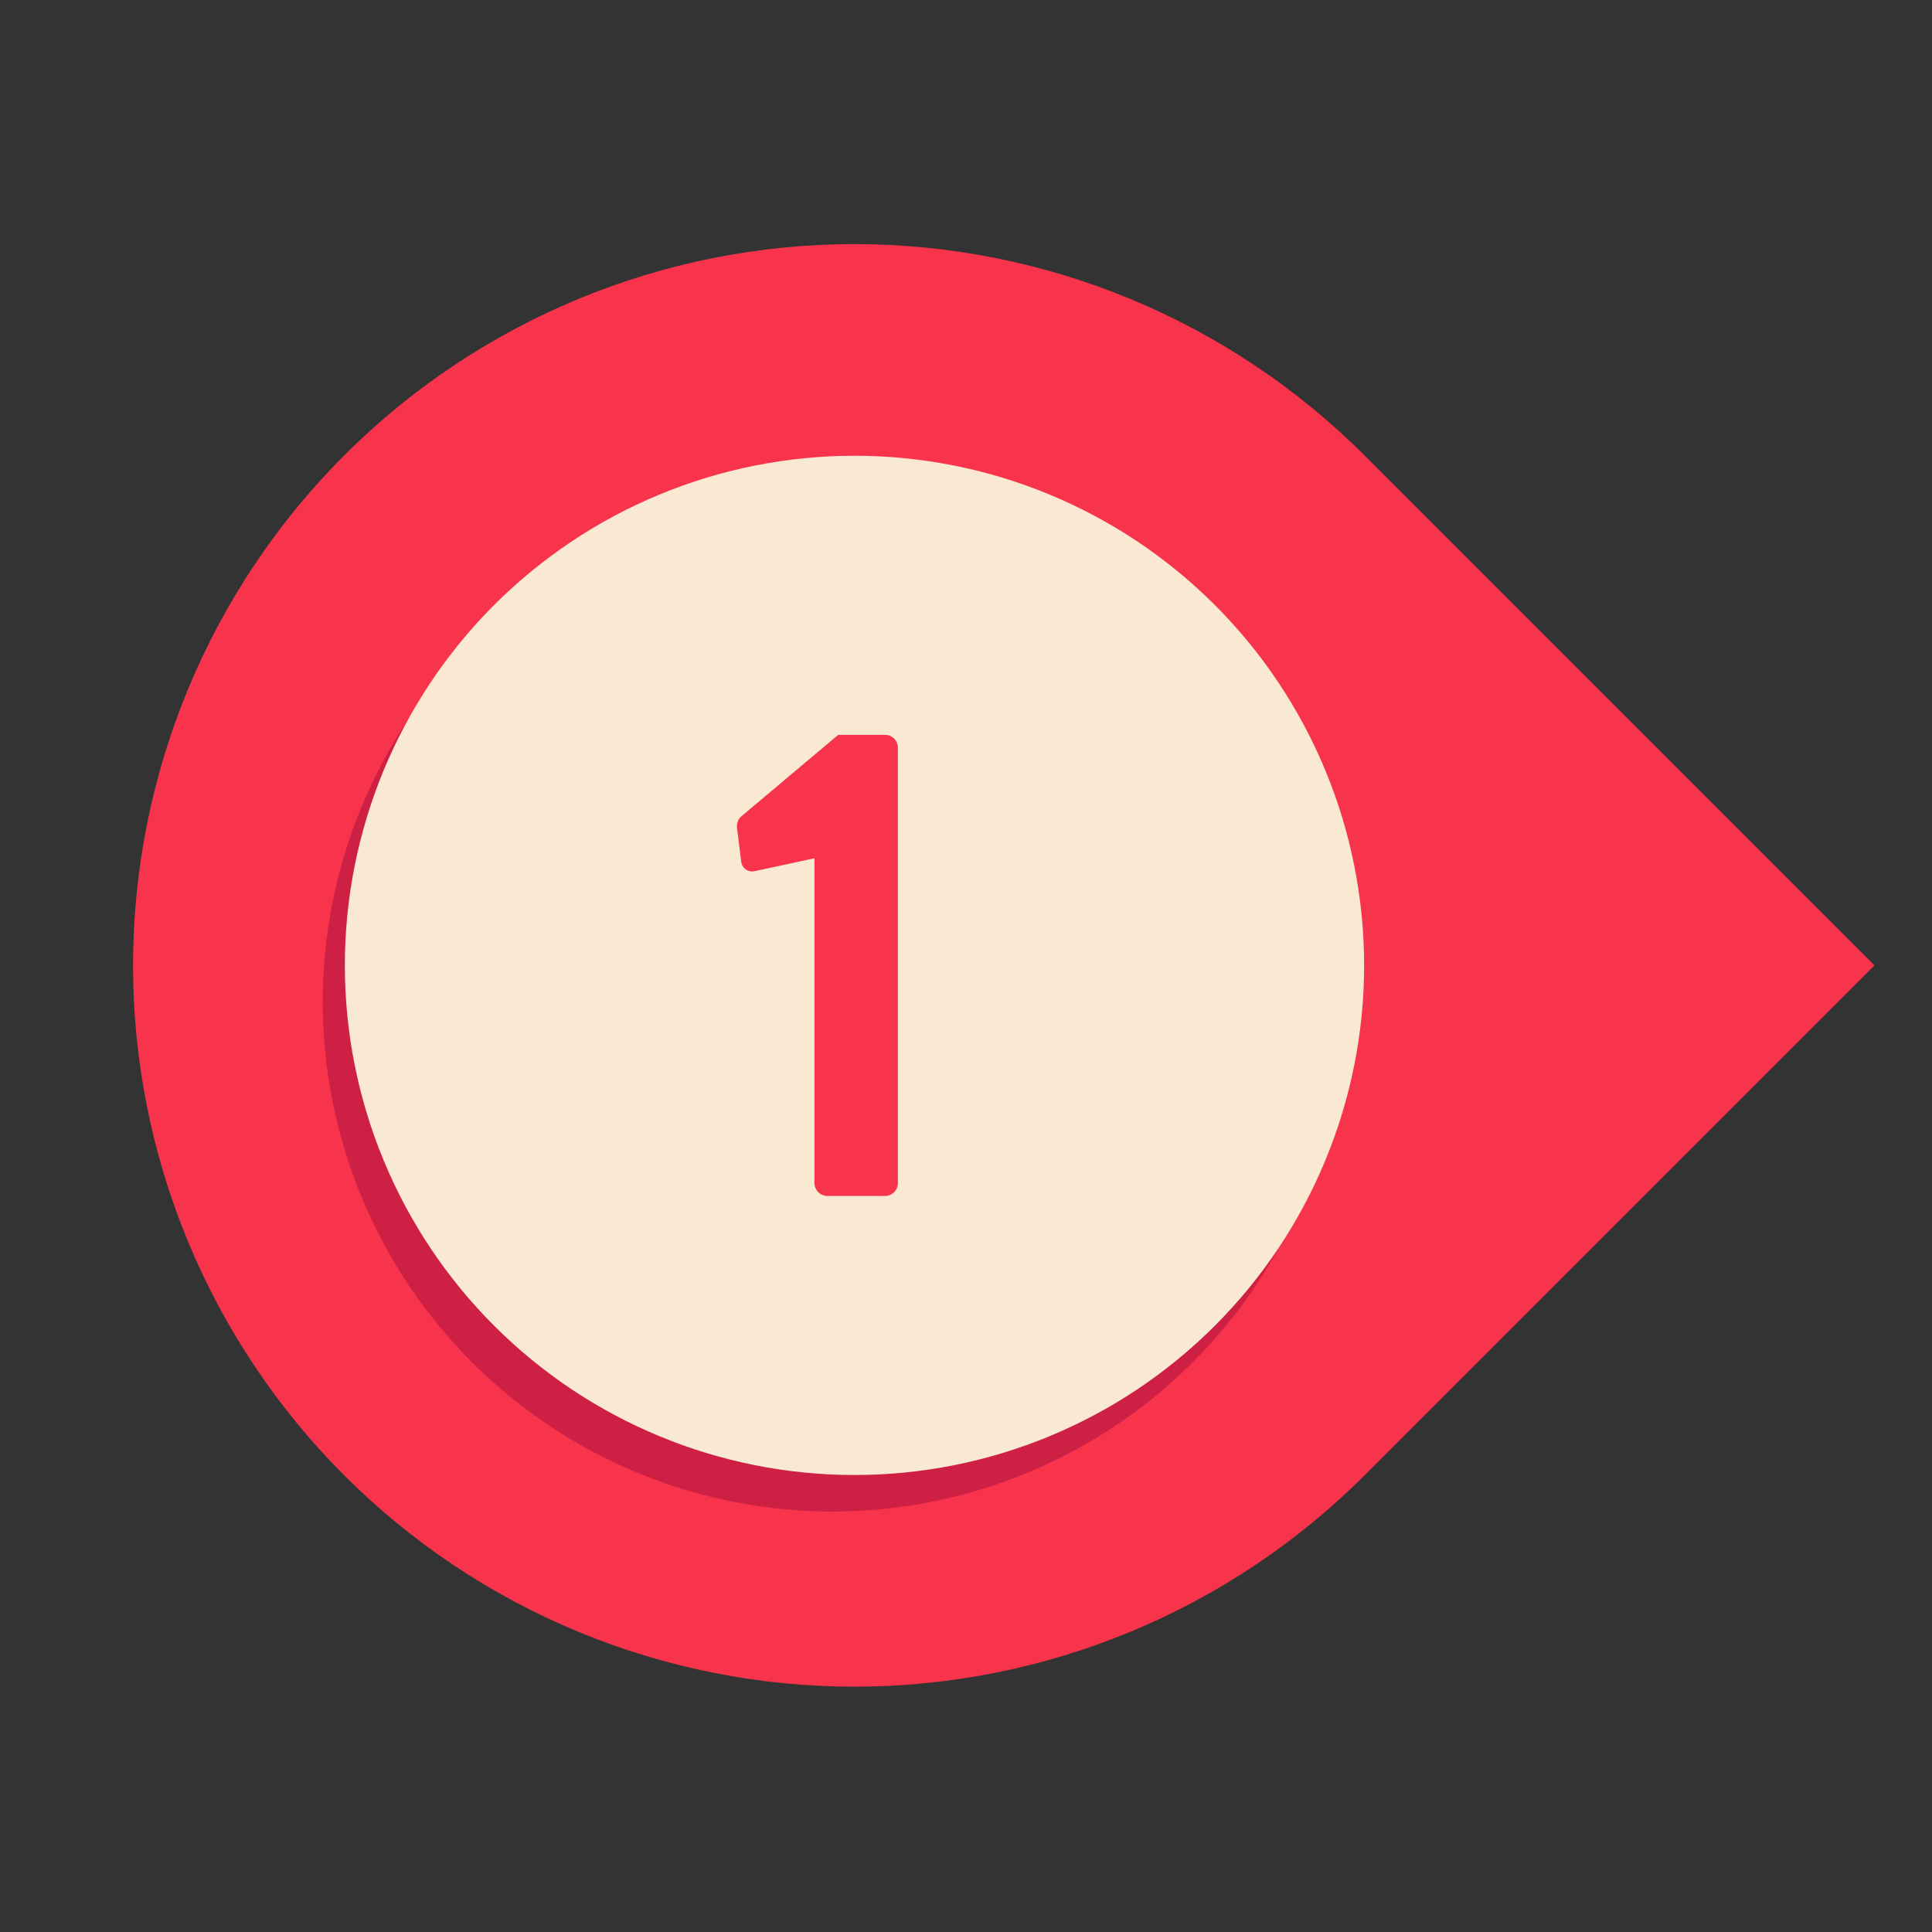
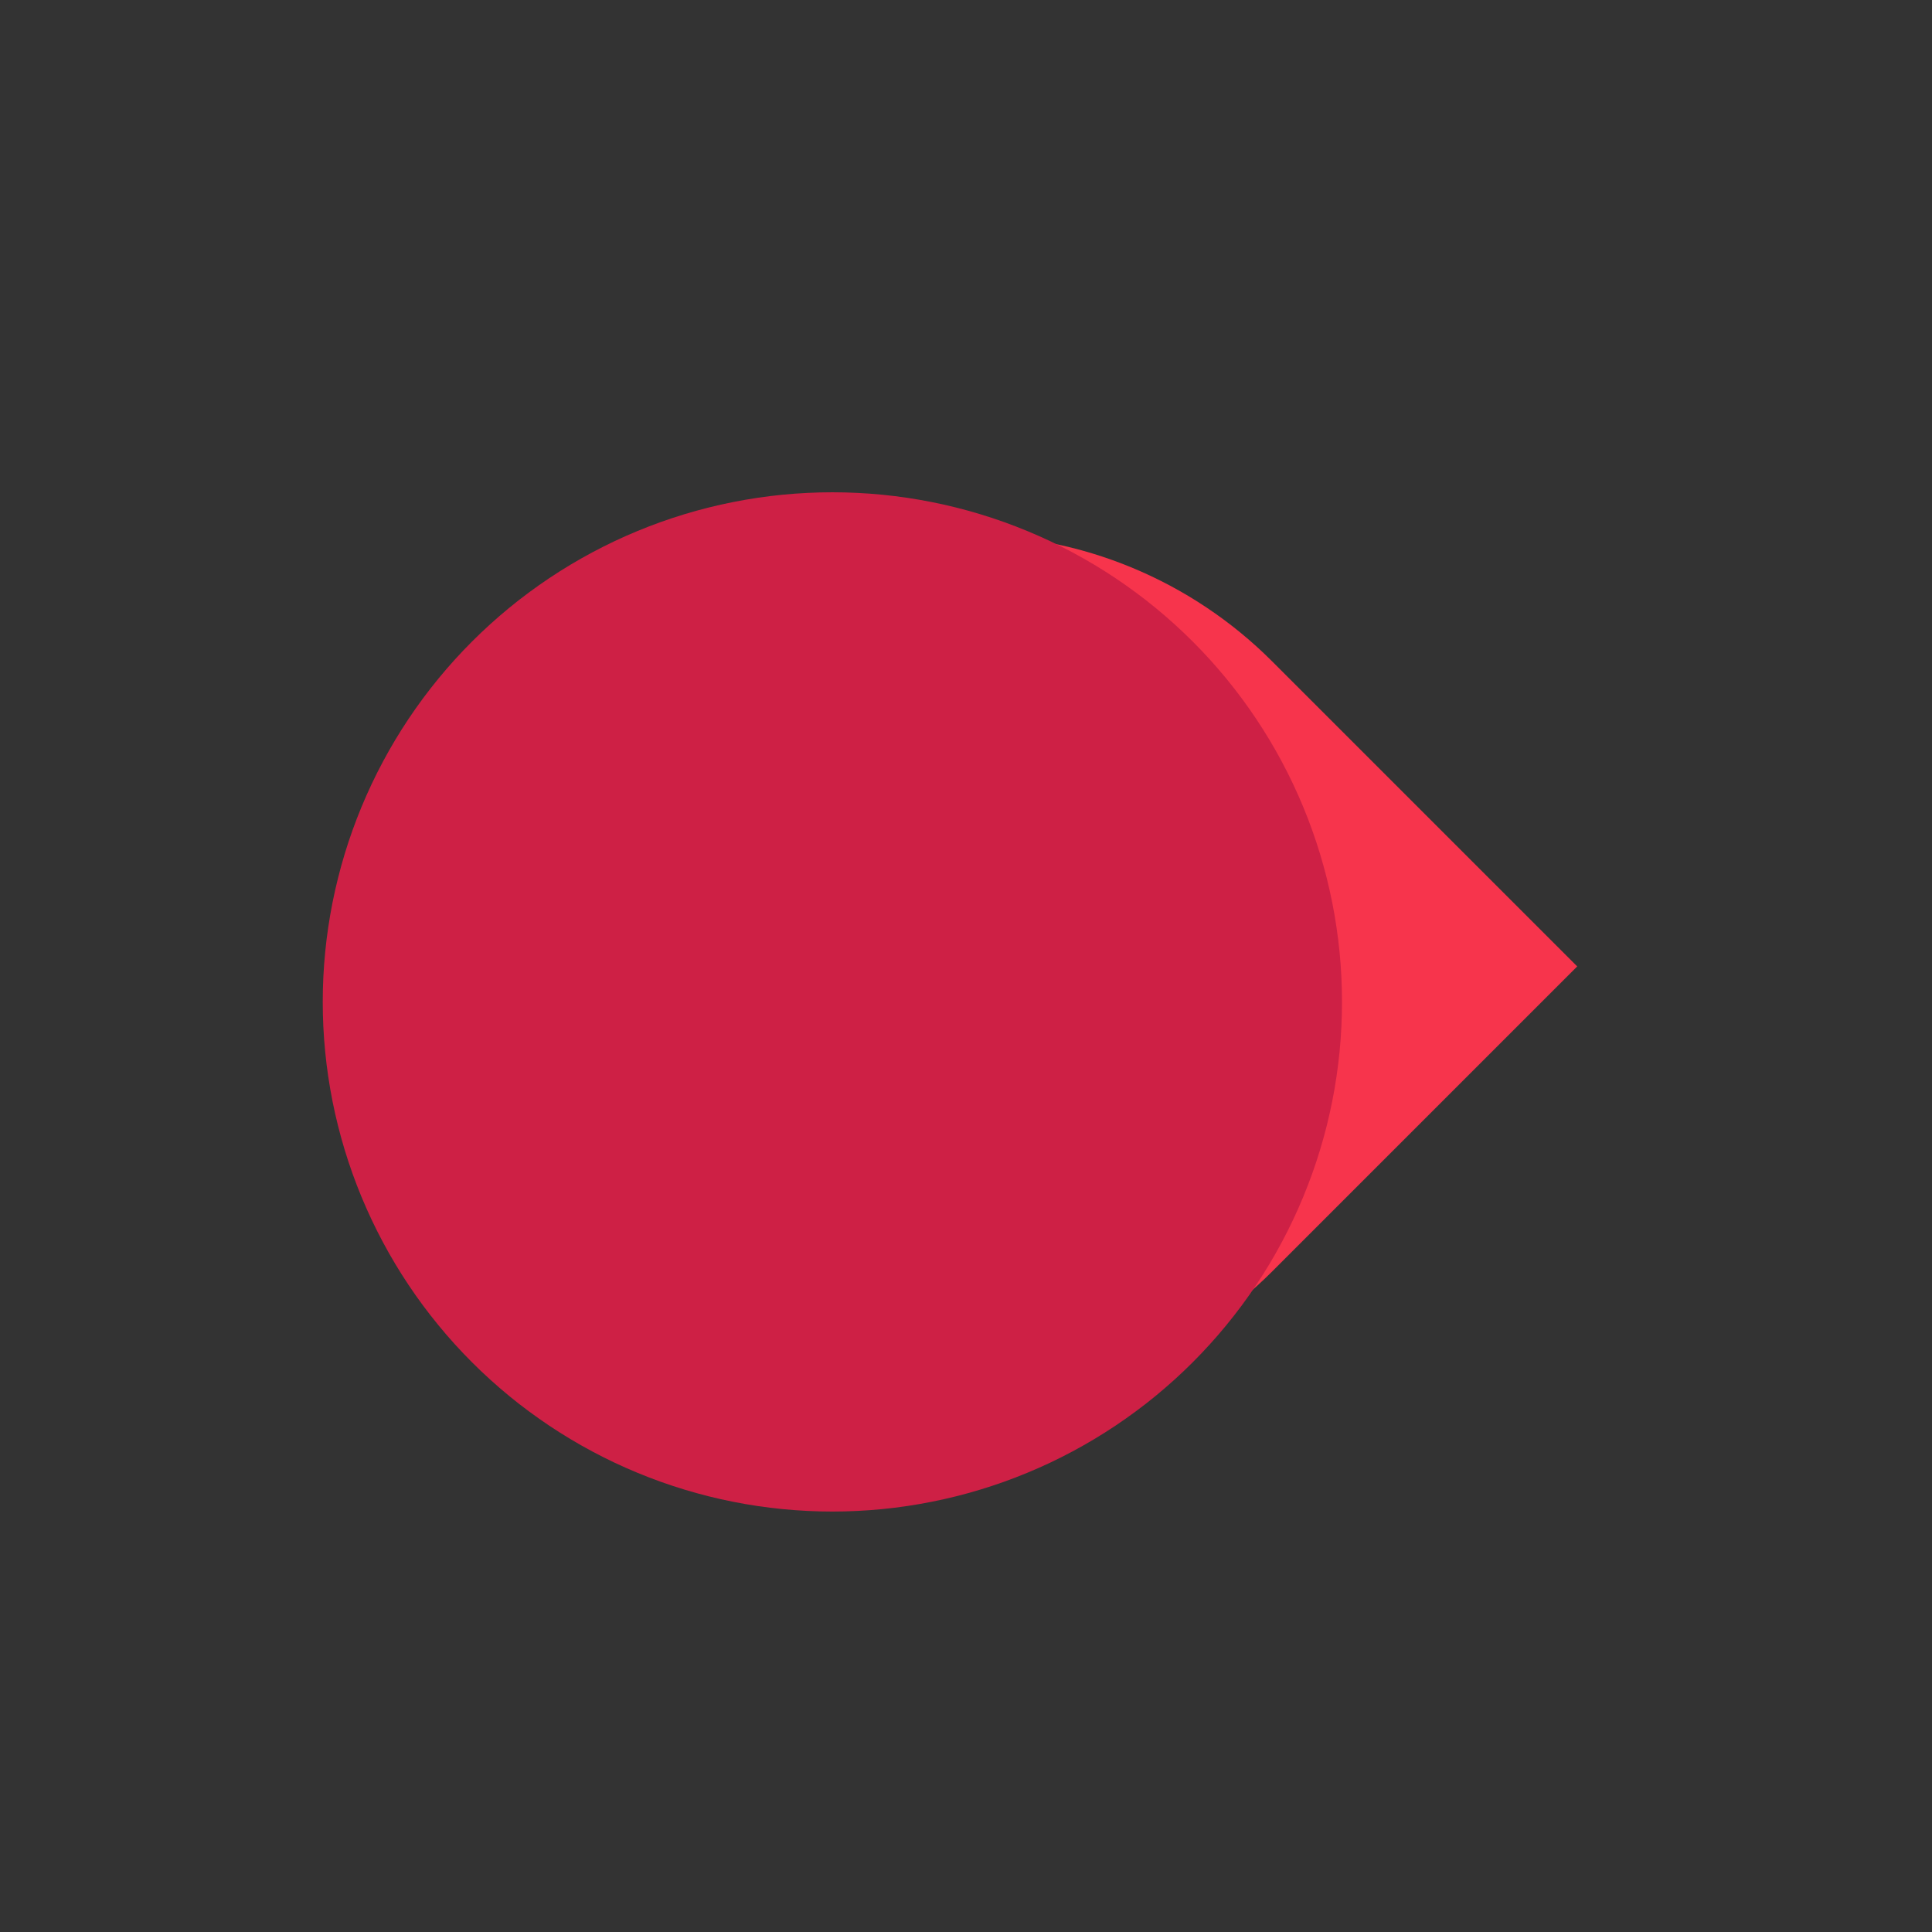
<svg xmlns="http://www.w3.org/2000/svg" width="500" zoomAndPan="magnify" viewBox="0 0 375 375" height="500" preserveAspectRatio="xMidYMid meet" version="1.0">
  <rect x="0" y="0" width="375" height="375" fill="#333333" stroke="none" />
  <defs>
    <clipPath id="2e27f03c08">
      <path d="M 103 103 L 306.102 103 L 306.102 272 L 103 272 Z M 103 103 " clip-rule="nonzero" />
    </clipPath>
    <clipPath id="bf470af442">
-       <path d="M 25 47 L 363.777 47 L 363.777 328 L 25 328 Z M 25 47 " clip-rule="nonzero" />
-     </clipPath>
+       </clipPath>
  </defs>
  <g clip-path="url(#2e27f03c08)">
    <path fill="#f7344c" d="M 128.391 128.324 C 129.359 127.355 130.352 126.41 131.367 125.488 C 132.387 124.566 133.422 123.672 134.484 122.805 C 135.543 121.934 136.625 121.09 137.727 120.273 C 138.828 119.457 139.949 118.668 141.09 117.906 C 142.23 117.145 143.387 116.41 144.566 115.707 C 145.742 115.004 146.934 114.328 148.145 113.68 C 149.352 113.035 150.578 112.418 151.816 111.832 C 153.059 111.246 154.312 110.691 155.578 110.168 C 156.844 109.641 158.125 109.148 159.414 108.688 C 160.707 108.227 162.008 107.797 163.32 107.398 C 164.633 107 165.953 106.637 167.285 106.301 C 168.613 105.969 169.953 105.668 171.297 105.402 C 172.641 105.133 173.992 104.902 175.352 104.699 C 176.707 104.5 178.066 104.332 179.43 104.195 C 180.797 104.062 182.164 103.961 183.531 103.895 C 184.902 103.828 186.273 103.793 187.645 103.793 C 189.016 103.793 190.387 103.828 191.758 103.895 C 193.125 103.965 194.492 104.066 195.859 104.199 C 197.223 104.332 198.582 104.5 199.938 104.703 C 201.297 104.906 202.645 105.141 203.992 105.406 C 205.336 105.676 206.672 105.977 208.004 106.309 C 209.336 106.641 210.656 107.008 211.969 107.406 C 213.281 107.805 214.582 108.234 215.871 108.695 C 217.164 109.16 218.441 109.652 219.711 110.176 C 220.977 110.703 222.23 111.258 223.469 111.844 C 224.707 112.43 225.934 113.047 227.141 113.691 C 228.352 114.34 229.543 115.016 230.723 115.719 C 231.898 116.426 233.055 117.16 234.195 117.922 C 235.336 118.684 236.457 119.473 237.559 120.289 C 238.66 121.105 239.738 121.949 240.801 122.82 C 241.859 123.688 242.898 124.586 243.914 125.504 C 244.93 126.426 245.922 127.371 246.891 128.34 L 306.137 187.582 L 246.891 246.828 C 245.922 247.797 244.93 248.742 243.914 249.66 C 242.898 250.582 241.859 251.477 240.801 252.348 C 239.738 253.219 238.66 254.062 237.559 254.879 C 236.457 255.695 235.336 256.484 234.195 257.246 C 233.055 258.008 231.898 258.742 230.723 259.449 C 229.543 260.152 228.352 260.828 227.141 261.477 C 225.934 262.121 224.707 262.738 223.469 263.324 C 222.23 263.91 220.977 264.465 219.711 264.992 C 218.441 265.516 217.164 266.008 215.871 266.473 C 214.582 266.934 213.281 267.363 211.969 267.762 C 210.656 268.16 209.336 268.527 208.004 268.859 C 206.672 269.191 205.336 269.492 203.992 269.762 C 202.645 270.027 201.297 270.262 199.938 270.465 C 198.582 270.664 197.223 270.832 195.859 270.969 C 194.492 271.102 193.125 271.203 191.758 271.27 C 190.387 271.34 189.016 271.371 187.645 271.371 C 186.273 271.371 184.902 271.34 183.531 271.273 C 182.164 271.207 180.797 271.105 179.43 270.969 C 178.066 270.836 176.707 270.668 175.352 270.469 C 173.992 270.266 172.641 270.031 171.297 269.766 C 169.953 269.5 168.613 269.199 167.285 268.867 C 165.953 268.531 164.633 268.168 163.32 267.77 C 162.008 267.371 160.707 266.941 159.414 266.48 C 158.125 266.02 156.844 265.523 155.578 265 C 154.312 264.477 153.059 263.922 151.816 263.336 C 150.578 262.75 149.352 262.133 148.145 261.488 C 146.934 260.84 145.742 260.164 144.566 259.461 C 143.387 258.754 142.23 258.023 141.09 257.262 C 139.949 256.5 138.828 255.711 137.727 254.895 C 136.625 254.078 135.543 253.234 134.484 252.363 C 133.422 251.496 132.387 250.602 131.367 249.68 C 130.352 248.758 129.359 247.812 128.391 246.844 C 127.418 245.875 126.473 244.883 125.555 243.863 C 124.633 242.848 123.734 241.812 122.867 240.75 C 121.996 239.691 121.152 238.609 120.336 237.508 C 119.52 236.406 118.73 235.285 117.969 234.145 C 117.203 233.004 116.473 231.844 115.766 230.668 C 115.062 229.492 114.387 228.301 113.738 227.09 C 113.094 225.879 112.477 224.656 111.891 223.414 C 111.301 222.176 110.746 220.922 110.223 219.656 C 109.699 218.387 109.203 217.109 108.742 215.816 C 108.281 214.527 107.848 213.223 107.453 211.91 C 107.055 210.598 106.688 209.277 106.355 207.945 C 106.02 206.617 105.719 205.277 105.453 203.934 C 105.184 202.59 104.949 201.238 104.75 199.879 C 104.547 198.523 104.379 197.164 104.246 195.797 C 104.113 194.434 104.012 193.066 103.945 191.695 C 103.875 190.324 103.844 188.957 103.844 187.582 C 103.844 186.211 103.875 184.84 103.945 183.473 C 104.012 182.102 104.113 180.734 104.246 179.371 C 104.379 178.004 104.547 176.645 104.75 175.285 C 104.949 173.93 105.184 172.578 105.453 171.234 C 105.719 169.887 106.02 168.551 106.355 167.219 C 106.688 165.891 107.055 164.566 107.453 163.254 C 107.848 161.941 108.281 160.641 108.742 159.352 C 109.203 158.059 109.699 156.777 110.223 155.512 C 110.746 154.246 111.301 152.992 111.891 151.75 C 112.477 150.512 113.094 149.285 113.738 148.078 C 114.387 146.867 115.062 145.676 115.766 144.5 C 116.473 143.32 117.203 142.164 117.969 141.023 C 118.73 139.883 119.52 138.762 120.336 137.66 C 121.152 136.559 121.996 135.477 122.867 134.418 C 123.734 133.355 124.633 132.32 125.555 131.301 C 126.473 130.285 127.418 129.293 128.391 128.324 Z M 128.391 128.324 " fill-opacity="1" fill-rule="nonzero" />
  </g>
-   <path fill="#ce2045" d="M 244.281 191.828 C 244.281 193.766 244.188 195.699 243.996 197.629 C 243.805 199.559 243.523 201.477 243.145 203.379 C 242.766 205.277 242.293 207.156 241.73 209.012 C 241.168 210.867 240.516 212.691 239.773 214.484 C 239.031 216.273 238.203 218.027 237.289 219.734 C 236.375 221.445 235.383 223.105 234.305 224.719 C 233.227 226.332 232.074 227.887 230.844 229.387 C 229.613 230.883 228.312 232.32 226.941 233.691 C 225.57 235.062 224.137 236.363 222.637 237.59 C 221.137 238.82 219.582 239.977 217.969 241.051 C 216.359 242.129 214.695 243.125 212.988 244.039 C 211.277 244.953 209.527 245.781 207.734 246.523 C 205.945 247.266 204.121 247.918 202.266 248.48 C 200.41 249.043 198.531 249.516 196.629 249.891 C 194.727 250.27 192.812 250.555 190.883 250.746 C 188.953 250.934 187.02 251.031 185.078 251.031 C 183.141 251.031 181.207 250.934 179.277 250.746 C 177.348 250.555 175.43 250.27 173.531 249.891 C 171.629 249.516 169.75 249.043 167.895 248.48 C 166.039 247.918 164.215 247.266 162.422 246.523 C 160.633 245.781 158.883 244.953 157.172 244.039 C 155.461 243.125 153.801 242.129 152.188 241.051 C 150.578 239.977 149.02 238.82 147.523 237.59 C 146.023 236.363 144.59 235.062 143.219 233.691 C 141.848 232.32 140.547 230.883 139.316 229.387 C 138.086 227.887 136.934 226.332 135.855 224.719 C 134.777 223.105 133.781 221.445 132.867 219.734 C 131.953 218.027 131.125 216.273 130.383 214.484 C 129.641 212.691 128.988 210.867 128.426 209.012 C 127.863 207.156 127.395 205.277 127.016 203.379 C 126.637 201.477 126.352 199.559 126.164 197.629 C 125.973 195.699 125.879 193.766 125.879 191.828 C 125.879 189.891 125.973 187.953 126.164 186.023 C 126.352 184.094 126.637 182.18 127.016 180.277 C 127.395 178.375 127.863 176.496 128.426 174.641 C 128.988 172.785 129.641 170.965 130.383 169.172 C 131.125 167.383 131.953 165.629 132.867 163.922 C 133.781 162.211 134.777 160.551 135.855 158.938 C 136.934 157.324 138.086 155.77 139.316 154.27 C 140.547 152.773 141.848 151.336 143.219 149.965 C 144.59 148.594 146.023 147.293 147.523 146.062 C 149.02 144.836 150.578 143.68 152.188 142.602 C 153.801 141.527 155.461 140.531 157.172 139.617 C 158.883 138.703 160.633 137.875 162.422 137.133 C 164.215 136.391 166.039 135.738 167.895 135.176 C 169.75 134.613 171.629 134.141 173.531 133.762 C 175.43 133.387 177.348 133.102 179.277 132.91 C 181.207 132.723 183.141 132.625 185.078 132.625 C 187.02 132.625 188.953 132.723 190.883 132.91 C 192.812 133.102 194.727 133.387 196.629 133.762 C 198.531 134.141 200.41 134.613 202.266 135.176 C 204.121 135.738 205.945 136.391 207.734 137.133 C 209.527 137.875 211.277 138.703 212.988 139.617 C 214.695 140.531 216.359 141.527 217.969 142.602 C 219.582 143.68 221.137 144.836 222.637 146.062 C 224.137 147.293 225.57 148.594 226.941 149.965 C 228.312 151.336 229.613 152.773 230.844 154.27 C 232.074 155.77 233.227 157.324 234.305 158.938 C 235.383 160.551 236.375 162.211 237.289 163.922 C 238.203 165.629 239.031 167.383 239.773 169.172 C 240.516 170.965 241.168 172.785 241.73 174.641 C 242.293 176.496 242.766 178.375 243.145 180.277 C 243.523 182.18 243.805 184.094 243.996 186.023 C 244.188 187.953 244.281 189.891 244.281 191.828 Z M 244.281 191.828 " fill-opacity="1" fill-rule="nonzero" />
  <path fill="#f9e8d2" d="M 246.848 187.582 C 246.848 189.523 246.754 191.457 246.566 193.387 C 246.375 195.316 246.09 197.23 245.711 199.133 C 245.332 201.035 244.863 202.914 244.301 204.77 C 243.738 206.625 243.086 208.449 242.344 210.238 C 241.602 212.031 240.773 213.781 239.859 215.492 C 238.945 217.199 237.949 218.863 236.871 220.473 C 235.797 222.086 234.641 223.641 233.41 225.141 C 232.18 226.641 230.879 228.074 229.512 229.445 C 228.141 230.816 226.703 232.117 225.203 233.348 C 223.707 234.578 222.152 235.73 220.539 236.809 C 218.926 237.887 217.266 238.883 215.555 239.793 C 213.844 240.707 212.094 241.535 210.305 242.277 C 208.512 243.02 206.688 243.672 204.832 244.234 C 202.977 244.801 201.098 245.27 199.199 245.648 C 197.297 246.027 195.379 246.309 193.449 246.5 C 191.52 246.691 189.586 246.785 187.648 246.785 C 185.707 246.785 183.773 246.691 181.844 246.5 C 179.914 246.309 178 246.027 176.098 245.648 C 174.195 245.27 172.316 244.801 170.461 244.234 C 168.605 243.672 166.785 243.02 164.992 242.277 C 163.199 241.535 161.449 240.707 159.738 239.793 C 158.031 238.883 156.371 237.887 154.758 236.809 C 153.145 235.73 151.59 234.578 150.09 233.348 C 148.59 232.117 147.156 230.816 145.785 229.445 C 144.414 228.074 143.113 226.641 141.883 225.141 C 140.652 223.641 139.5 222.086 138.422 220.473 C 137.348 218.863 136.352 217.199 135.438 215.492 C 134.523 213.781 133.695 212.031 132.953 210.238 C 132.211 208.449 131.559 206.625 130.996 204.77 C 130.434 202.914 129.961 201.035 129.582 199.133 C 129.207 197.23 128.922 195.316 128.73 193.387 C 128.539 191.457 128.445 189.523 128.445 187.582 C 128.445 185.645 128.539 183.711 128.73 181.781 C 128.922 179.852 129.207 177.934 129.582 176.035 C 129.961 174.133 130.434 172.254 130.996 170.398 C 131.559 168.543 132.211 166.719 132.953 164.93 C 133.695 163.137 134.523 161.387 135.438 159.676 C 136.352 157.965 137.348 156.305 138.422 154.691 C 139.5 153.082 140.652 151.523 141.883 150.027 C 143.113 148.527 144.414 147.094 145.785 145.723 C 147.156 144.352 148.59 143.051 150.09 141.82 C 151.59 140.59 153.145 139.438 154.758 138.359 C 156.371 137.281 158.031 136.285 159.738 135.371 C 161.449 134.457 163.199 133.629 164.992 132.887 C 166.785 132.145 168.605 131.492 170.461 130.93 C 172.316 130.367 174.195 129.898 176.098 129.52 C 178 129.141 179.914 128.855 181.844 128.668 C 183.773 128.477 185.707 128.383 187.648 128.383 C 189.586 128.383 191.52 128.477 193.449 128.668 C 195.379 128.855 197.297 129.141 199.199 129.52 C 201.098 129.898 202.977 130.367 204.832 130.93 C 206.688 131.492 208.512 132.145 210.305 132.887 C 212.094 133.629 213.844 134.457 215.555 135.371 C 217.266 136.285 218.926 137.281 220.539 138.359 C 222.152 139.438 223.707 140.59 225.203 141.82 C 226.703 143.051 228.141 144.352 229.512 145.723 C 230.879 147.094 232.18 148.527 233.41 150.027 C 234.641 151.523 235.797 153.082 236.871 154.691 C 237.949 156.305 238.945 157.965 239.859 159.676 C 240.773 161.387 241.602 163.137 242.344 164.93 C 243.086 166.719 243.738 168.543 244.301 170.398 C 244.863 172.254 245.332 174.133 245.711 176.035 C 246.09 177.934 246.375 179.852 246.566 181.781 C 246.754 183.711 246.848 185.645 246.848 187.582 Z M 246.848 187.582 " fill-opacity="1" fill-rule="nonzero" />
-   <path fill="#f7344c" d="M 183 175.141 L 176.07 176.637 C 175.898 176.68 175.723 176.684 175.547 176.656 C 175.371 176.625 175.211 176.562 175.062 176.465 C 174.91 176.367 174.789 176.242 174.691 176.094 C 174.594 175.945 174.527 175.785 174.496 175.609 L 174.023 171.754 C 173.914 171.215 174.047 170.742 174.422 170.336 L 185.762 160.809 L 191.27 160.809 C 191.461 160.816 191.645 160.859 191.82 160.941 C 191.996 161.02 192.148 161.129 192.281 161.27 C 192.414 161.41 192.516 161.566 192.586 161.746 C 192.656 161.926 192.691 162.113 192.688 162.305 L 192.688 212.871 C 192.691 213.062 192.656 213.246 192.586 213.426 C 192.516 213.605 192.414 213.766 192.281 213.906 C 192.148 214.043 191.996 214.152 191.82 214.234 C 191.645 214.312 191.461 214.355 191.27 214.367 L 184.496 214.367 C 184.297 214.363 184.105 214.328 183.922 214.25 C 183.742 214.176 183.578 214.066 183.438 213.926 C 183.301 213.785 183.191 213.625 183.113 213.441 C 183.039 213.258 183 213.066 183 212.871 Z M 183 175.141 " fill-opacity="1" fill-rule="nonzero" />
  <g clip-path="url(#bf470af442)">
    <path fill="#f7344c" d="M 66.84 88.359 C 68.461 86.742 70.121 85.164 71.82 83.625 C 73.516 82.086 75.25 80.59 77.023 79.137 C 78.793 77.684 80.602 76.277 82.441 74.91 C 84.281 73.547 86.156 72.227 88.062 70.957 C 89.965 69.684 91.902 68.457 93.867 67.281 C 95.832 66.105 97.828 64.977 99.848 63.895 C 101.867 62.816 103.914 61.785 105.988 60.809 C 108.059 59.828 110.152 58.902 112.27 58.023 C 114.387 57.148 116.523 56.324 118.68 55.551 C 120.84 54.781 123.016 54.062 125.207 53.398 C 127.398 52.734 129.605 52.125 131.828 51.566 C 134.051 51.012 136.289 50.508 138.535 50.062 C 140.781 49.617 143.039 49.227 145.305 48.891 C 147.574 48.555 149.848 48.273 152.125 48.051 C 154.406 47.824 156.691 47.656 158.98 47.543 C 161.27 47.434 163.559 47.375 165.848 47.379 C 168.141 47.379 170.43 47.434 172.719 47.547 C 175.008 47.66 177.293 47.828 179.57 48.055 C 181.852 48.277 184.125 48.559 186.391 48.895 C 188.66 49.23 190.914 49.625 193.164 50.07 C 195.41 50.52 197.645 51.02 199.867 51.578 C 202.09 52.133 204.297 52.746 206.488 53.41 C 208.684 54.074 210.855 54.793 213.016 55.566 C 215.172 56.34 217.309 57.164 219.426 58.039 C 221.543 58.918 223.637 59.848 225.707 60.824 C 227.777 61.805 229.824 62.836 231.844 63.914 C 233.867 64.996 235.859 66.125 237.824 67.305 C 239.789 68.48 241.727 69.707 243.629 70.98 C 245.535 72.254 247.406 73.57 249.246 74.938 C 251.09 76.301 252.895 77.711 254.664 79.164 C 256.438 80.617 258.172 82.113 259.867 83.652 C 261.566 85.191 263.227 86.77 264.844 88.391 L 363.832 187.379 L 264.844 286.367 C 263.227 287.988 261.566 289.566 259.867 291.105 C 258.172 292.645 256.438 294.141 254.664 295.594 C 252.895 297.047 251.09 298.457 249.246 299.82 C 247.406 301.188 245.535 302.504 243.629 303.777 C 241.727 305.051 239.789 306.277 237.824 307.453 C 235.859 308.633 233.867 309.762 231.844 310.844 C 229.824 311.922 227.777 312.953 225.707 313.934 C 223.637 314.914 221.543 315.84 219.426 316.719 C 217.309 317.594 215.172 318.418 213.016 319.191 C 210.855 319.965 208.684 320.684 206.488 321.348 C 204.297 322.012 202.09 322.625 199.867 323.18 C 197.645 323.738 195.41 324.238 193.164 324.688 C 190.914 325.133 188.66 325.527 186.391 325.863 C 184.125 326.199 181.852 326.48 179.57 326.703 C 177.293 326.93 175.008 327.098 172.719 327.211 C 170.43 327.324 168.141 327.379 165.848 327.383 C 163.559 327.383 161.27 327.324 158.98 327.215 C 156.691 327.102 154.406 326.934 152.125 326.711 C 149.848 326.484 147.574 326.203 145.305 325.867 C 143.039 325.535 140.781 325.141 138.535 324.695 C 136.289 324.25 134.051 323.746 131.828 323.191 C 129.605 322.637 127.398 322.023 125.207 321.359 C 123.016 320.695 120.84 319.977 118.68 319.207 C 116.523 318.434 114.387 317.609 112.27 316.734 C 110.152 315.859 108.059 314.93 105.988 313.949 C 103.914 312.973 101.867 311.941 99.848 310.863 C 97.828 309.781 95.832 308.656 93.867 307.477 C 91.902 306.301 89.965 305.074 88.062 303.801 C 86.156 302.531 84.281 301.211 82.441 299.848 C 80.602 298.48 78.793 297.074 77.023 295.621 C 75.25 294.168 73.516 292.672 71.82 291.133 C 70.121 289.594 68.461 288.016 66.84 286.398 C 65.219 284.777 63.641 283.117 62.102 281.418 C 60.562 279.723 59.066 277.984 57.613 276.215 C 56.156 274.441 54.75 272.637 53.383 270.797 C 52.02 268.957 50.699 267.082 49.426 265.176 C 48.152 263.27 46.926 261.336 45.75 259.371 C 44.57 257.406 43.441 255.41 42.359 253.391 C 41.281 251.367 40.25 249.32 39.27 247.25 C 38.289 245.18 37.363 243.086 36.484 240.969 C 35.609 238.852 34.785 236.711 34.012 234.555 C 33.238 232.398 32.52 230.223 31.855 228.027 C 31.191 225.836 30.578 223.629 30.023 221.402 C 29.465 219.18 28.965 216.945 28.516 214.699 C 28.07 212.449 27.676 210.191 27.34 207.926 C 27.004 205.66 26.727 203.387 26.5 201.105 C 26.277 198.824 26.105 196.539 25.996 194.25 C 25.883 191.961 25.824 189.672 25.824 187.379 C 25.824 185.086 25.883 182.797 25.996 180.508 C 26.105 178.219 26.277 175.934 26.5 173.652 C 26.727 171.371 27.004 169.098 27.34 166.832 C 27.676 164.566 28.07 162.309 28.516 160.059 C 28.965 157.812 29.465 155.578 30.023 153.355 C 30.578 151.133 31.191 148.922 31.855 146.73 C 32.52 144.535 33.238 142.363 34.012 140.203 C 34.785 138.047 35.609 135.91 36.484 133.789 C 37.363 131.672 38.289 129.578 39.27 127.508 C 40.25 125.438 41.281 123.391 42.359 121.367 C 43.441 119.348 44.57 117.355 45.75 115.387 C 46.926 113.422 48.152 111.488 49.426 109.582 C 50.699 107.676 52.02 105.801 53.383 103.961 C 54.75 102.121 56.156 100.316 57.613 98.543 C 59.066 96.773 60.562 95.039 62.102 93.34 C 63.641 91.641 65.219 89.98 66.84 88.359 Z M 66.84 88.359 " fill-opacity="1" fill-rule="nonzero" />
  </g>
  <path fill="#ce2045" d="M 260.48 194.469 C 260.48 196.09 260.441 197.707 260.363 199.324 C 260.285 200.941 260.164 202.555 260.008 204.168 C 259.848 205.777 259.648 207.383 259.41 208.984 C 259.176 210.586 258.898 212.18 258.582 213.77 C 258.266 215.355 257.91 216.938 257.52 218.508 C 257.125 220.078 256.691 221.637 256.223 223.184 C 255.754 224.734 255.246 226.27 254.699 227.797 C 254.156 229.32 253.57 230.828 252.953 232.324 C 252.332 233.82 251.676 235.301 250.984 236.766 C 250.293 238.227 249.566 239.672 248.801 241.102 C 248.039 242.527 247.242 243.938 246.41 245.324 C 245.578 246.715 244.711 248.082 243.812 249.426 C 242.91 250.773 241.98 252.098 241.016 253.398 C 240.051 254.695 239.055 255.973 238.027 257.223 C 237 258.477 235.945 259.703 234.855 260.902 C 233.77 262.102 232.652 263.273 231.508 264.418 C 230.363 265.562 229.191 266.68 227.992 267.766 C 226.793 268.852 225.566 269.91 224.316 270.938 C 223.066 271.965 221.789 272.961 220.488 273.922 C 219.188 274.887 217.867 275.82 216.52 276.719 C 215.172 277.617 213.805 278.484 212.418 279.316 C 211.027 280.148 209.621 280.945 208.191 281.711 C 206.766 282.473 205.32 283.199 203.855 283.895 C 202.395 284.586 200.914 285.242 199.418 285.859 C 197.922 286.48 196.41 287.062 194.887 287.609 C 193.363 288.152 191.828 288.66 190.277 289.129 C 188.727 289.602 187.168 290.031 185.598 290.426 C 184.027 290.82 182.449 291.172 180.859 291.488 C 179.273 291.805 177.68 292.082 176.078 292.32 C 174.477 292.559 172.871 292.754 171.258 292.914 C 169.648 293.074 168.035 293.191 166.418 293.27 C 164.801 293.352 163.184 293.391 161.562 293.391 C 159.945 293.391 158.324 293.352 156.711 293.27 C 155.094 293.191 153.477 293.074 151.867 292.914 C 150.258 292.754 148.648 292.559 147.047 292.32 C 145.445 292.082 143.852 291.805 142.266 291.488 C 140.676 291.172 139.098 290.82 137.527 290.426 C 135.957 290.031 134.398 289.602 132.848 289.129 C 131.301 288.66 129.762 288.152 128.238 287.609 C 126.715 287.062 125.203 286.48 123.707 285.859 C 122.211 285.242 120.734 284.586 119.27 283.895 C 117.805 283.199 116.359 282.473 114.934 281.711 C 113.504 280.945 112.098 280.148 110.707 279.316 C 109.32 278.484 107.953 277.617 106.605 276.719 C 105.262 275.82 103.938 274.887 102.637 273.922 C 101.336 272.961 100.059 271.965 98.809 270.938 C 97.559 269.91 96.332 268.852 95.133 267.766 C 93.934 266.68 92.762 265.562 91.617 264.418 C 90.473 263.273 89.355 262.102 88.27 260.902 C 87.18 259.703 86.125 258.477 85.098 257.223 C 84.07 255.973 83.074 254.695 82.109 253.398 C 81.145 252.098 80.215 250.773 79.312 249.426 C 78.414 248.082 77.551 246.715 76.715 245.324 C 75.883 243.938 75.086 242.527 74.324 241.102 C 73.559 239.672 72.832 238.227 72.141 236.766 C 71.449 235.301 70.793 233.82 70.172 232.324 C 69.555 230.828 68.973 229.32 68.426 227.797 C 67.879 226.27 67.371 224.734 66.902 223.184 C 66.434 221.637 66 220.078 65.609 218.508 C 65.215 216.938 64.859 215.355 64.543 213.77 C 64.227 212.18 63.953 210.586 63.715 208.984 C 63.477 207.383 63.277 205.777 63.121 204.168 C 62.961 202.555 62.844 200.941 62.762 199.324 C 62.684 197.707 62.645 196.09 62.645 194.469 C 62.645 192.852 62.684 191.234 62.762 189.617 C 62.844 188 62.961 186.387 63.121 184.773 C 63.277 183.164 63.477 181.559 63.715 179.957 C 63.953 178.355 64.227 176.762 64.543 175.172 C 64.859 173.586 65.215 172.004 65.609 170.434 C 66 168.863 66.434 167.305 66.902 165.754 C 67.371 164.207 67.879 162.668 68.426 161.145 C 68.973 159.621 69.555 158.109 70.172 156.617 C 70.793 155.121 71.449 153.641 72.141 152.176 C 72.832 150.715 73.559 149.27 74.324 147.84 C 75.086 146.414 75.883 145.004 76.715 143.617 C 77.551 142.227 78.414 140.859 79.312 139.516 C 80.215 138.168 81.145 136.844 82.109 135.543 C 83.074 134.242 84.07 132.969 85.098 131.715 C 86.125 130.465 87.18 129.238 88.27 128.039 C 89.355 126.84 90.473 125.668 91.617 124.523 C 92.762 123.379 93.934 122.262 95.133 121.176 C 96.332 120.09 97.559 119.031 98.809 118.004 C 100.059 116.977 101.336 115.98 102.637 115.02 C 103.938 114.055 105.262 113.121 106.605 112.223 C 107.953 111.324 109.32 110.457 110.707 109.625 C 112.098 108.793 113.504 107.996 114.934 107.23 C 116.359 106.469 117.805 105.742 119.27 105.047 C 120.734 104.355 122.211 103.699 123.707 103.082 C 125.203 102.461 126.715 101.879 128.238 101.332 C 129.762 100.789 131.301 100.281 132.848 99.809 C 134.398 99.34 135.957 98.91 137.527 98.516 C 139.098 98.121 140.676 97.766 142.266 97.453 C 143.852 97.137 145.445 96.859 147.047 96.621 C 148.648 96.383 150.258 96.188 151.867 96.027 C 153.477 95.867 155.094 95.75 156.711 95.672 C 158.324 95.59 159.945 95.551 161.562 95.551 C 163.184 95.551 164.801 95.59 166.418 95.672 C 168.035 95.75 169.648 95.867 171.258 96.027 C 172.871 96.188 174.477 96.383 176.078 96.621 C 177.68 96.859 179.273 97.137 180.859 97.453 C 182.449 97.766 184.027 98.121 185.598 98.516 C 187.168 98.91 188.727 99.34 190.277 99.809 C 191.828 100.281 193.363 100.789 194.887 101.332 C 196.41 101.879 197.922 102.461 199.418 103.082 C 200.914 103.699 202.395 104.355 203.855 105.047 C 205.32 105.742 206.766 106.469 208.191 107.23 C 209.621 107.996 211.027 108.793 212.418 109.625 C 213.805 110.457 215.172 111.324 216.52 112.223 C 217.867 113.121 219.188 114.055 220.488 115.02 C 221.789 115.98 223.066 116.977 224.316 118.004 C 225.566 119.031 226.793 120.09 227.992 121.176 C 229.191 122.262 230.363 123.379 231.508 124.523 C 232.652 125.668 233.77 126.84 234.855 128.039 C 235.945 129.238 237 130.465 238.027 131.715 C 239.055 132.969 240.051 134.242 241.016 135.543 C 241.98 136.844 242.91 138.168 243.812 139.516 C 244.711 140.859 245.578 142.227 246.41 143.617 C 247.242 145.004 248.039 146.414 248.801 147.84 C 249.566 149.27 250.293 150.715 250.984 152.176 C 251.676 153.641 252.332 155.121 252.953 156.617 C 253.57 158.109 254.156 159.621 254.699 161.145 C 255.246 162.668 255.754 164.207 256.223 165.754 C 256.691 167.305 257.125 168.863 257.52 170.434 C 257.91 172.004 258.266 173.586 258.582 175.172 C 258.898 176.762 259.176 178.355 259.41 179.957 C 259.648 181.559 259.848 183.164 260.008 184.773 C 260.164 186.387 260.285 188 260.363 189.617 C 260.441 191.234 260.48 192.852 260.48 194.469 Z M 260.48 194.469 " fill-opacity="1" fill-rule="nonzero" />
-   <path fill="#f9e8d2" d="M 264.773 187.379 C 264.773 188.996 264.734 190.617 264.656 192.234 C 264.574 193.848 264.457 195.465 264.297 197.074 C 264.141 198.688 263.941 200.293 263.703 201.895 C 263.465 203.496 263.188 205.09 262.875 206.676 C 262.559 208.266 262.203 209.844 261.809 211.414 C 261.418 212.984 260.984 214.543 260.516 216.094 C 260.043 217.645 259.535 219.18 258.992 220.703 C 258.445 222.227 257.863 223.738 257.242 225.234 C 256.625 226.73 255.969 228.207 255.277 229.672 C 254.586 231.137 253.855 232.582 253.094 234.008 C 252.332 235.438 251.531 236.844 250.699 238.234 C 249.867 239.621 249.004 240.988 248.102 242.336 C 247.203 243.68 246.273 245.004 245.309 246.305 C 244.344 247.605 243.348 248.883 242.32 250.133 C 241.293 251.383 240.234 252.609 239.148 253.809 C 238.062 255.008 236.945 256.18 235.801 257.324 C 234.656 258.469 233.484 259.586 232.285 260.672 C 231.086 261.762 229.859 262.816 228.609 263.844 C 227.355 264.871 226.082 265.867 224.781 266.832 C 223.48 267.797 222.156 268.727 220.812 269.629 C 219.465 270.527 218.098 271.391 216.711 272.227 C 215.32 273.059 213.914 273.855 212.484 274.617 C 211.059 275.383 209.613 276.109 208.148 276.801 C 206.684 277.492 205.203 278.148 203.711 278.77 C 202.215 279.387 200.703 279.969 199.18 280.516 C 197.656 281.062 196.117 281.57 194.57 282.039 C 193.02 282.508 191.461 282.941 189.891 283.332 C 188.32 283.727 186.742 284.082 185.152 284.398 C 183.566 284.715 181.969 284.988 180.367 285.227 C 178.766 285.465 177.16 285.664 175.551 285.82 C 173.938 285.98 172.324 286.102 170.707 286.18 C 169.09 286.258 167.473 286.297 165.855 286.297 C 164.234 286.297 162.617 286.258 161 286.18 C 159.383 286.102 157.77 285.98 156.16 285.82 C 154.547 285.664 152.941 285.465 151.34 285.227 C 149.738 284.988 148.145 284.715 146.555 284.398 C 144.969 284.082 143.391 283.727 141.82 283.332 C 140.25 282.941 138.688 282.508 137.141 282.039 C 135.59 281.57 134.055 281.062 132.531 280.516 C 131.004 279.969 129.496 279.387 128 278.77 C 126.504 278.148 125.023 277.492 123.562 276.801 C 122.098 276.109 120.652 275.383 119.223 274.617 C 117.797 273.855 116.387 273.059 115 272.227 C 113.609 271.391 112.242 270.527 110.898 269.629 C 109.551 268.727 108.227 267.797 106.93 266.832 C 105.629 265.867 104.352 264.871 103.102 263.844 C 101.848 262.816 100.625 261.762 99.426 260.672 C 98.223 259.586 97.051 258.469 95.906 257.324 C 94.762 256.18 93.648 255.008 92.559 253.809 C 91.473 252.609 90.414 251.383 89.387 250.133 C 88.363 248.883 87.367 247.605 86.402 246.305 C 85.438 245.004 84.504 243.68 83.605 242.336 C 82.707 240.988 81.84 239.621 81.008 238.234 C 80.176 236.844 79.379 235.438 78.613 234.008 C 77.852 232.582 77.125 231.137 76.434 229.672 C 75.738 228.207 75.086 226.73 74.465 225.234 C 73.844 223.738 73.262 222.227 72.719 220.703 C 72.172 219.18 71.664 217.645 71.195 216.094 C 70.723 214.543 70.293 212.984 69.898 211.414 C 69.508 209.844 69.152 208.266 68.836 206.676 C 68.52 205.09 68.242 203.496 68.004 201.895 C 67.77 200.293 67.57 198.688 67.41 197.074 C 67.254 195.465 67.133 193.848 67.055 192.234 C 66.973 190.617 66.934 188.996 66.934 187.379 C 66.934 185.762 66.973 184.141 67.055 182.523 C 67.133 180.906 67.254 179.293 67.41 177.684 C 67.57 176.07 67.77 174.465 68.004 172.863 C 68.242 171.262 68.52 169.668 68.836 168.082 C 69.152 166.492 69.508 164.914 69.898 163.344 C 70.293 161.773 70.723 160.215 71.195 158.664 C 71.664 157.113 72.172 155.578 72.719 154.055 C 73.262 152.531 73.844 151.02 74.465 149.523 C 75.086 148.027 75.738 146.547 76.434 145.086 C 77.125 143.621 77.852 142.176 78.613 140.75 C 79.379 139.32 80.176 137.914 81.008 136.523 C 81.84 135.137 82.707 133.77 83.605 132.422 C 84.504 131.074 85.438 129.754 86.402 128.453 C 87.367 127.152 88.363 125.875 89.387 124.625 C 90.414 123.375 91.473 122.148 92.559 120.949 C 93.648 119.75 94.762 118.578 95.906 117.434 C 97.051 116.289 98.223 115.172 99.426 114.086 C 100.625 112.996 101.848 111.941 103.102 110.914 C 104.352 109.887 105.629 108.891 106.93 107.926 C 108.227 106.961 109.551 106.031 110.898 105.129 C 112.242 104.23 113.609 103.363 115 102.531 C 116.387 101.699 117.797 100.902 119.223 100.141 C 120.652 99.375 122.098 98.648 123.562 97.957 C 125.023 97.266 126.504 96.609 128 95.988 C 129.496 95.371 131.004 94.785 132.531 94.242 C 134.055 93.695 135.59 93.188 137.141 92.719 C 138.688 92.25 140.25 91.816 141.82 91.422 C 143.391 91.031 144.969 90.676 146.555 90.359 C 148.145 90.043 149.738 89.766 151.34 89.531 C 152.941 89.293 154.547 89.094 156.16 88.938 C 157.77 88.777 159.383 88.656 161 88.578 C 162.617 88.5 164.234 88.461 165.855 88.461 C 167.473 88.461 169.09 88.5 170.707 88.578 C 172.324 88.656 173.938 88.777 175.551 88.938 C 177.16 89.094 178.766 89.293 180.367 89.531 C 181.969 89.766 183.566 90.043 185.152 90.359 C 186.742 90.676 188.32 91.031 189.891 91.422 C 191.461 91.816 193.02 92.25 194.57 92.719 C 196.117 93.188 197.656 93.695 199.18 94.242 C 200.703 94.785 202.215 95.371 203.711 95.988 C 205.203 96.609 206.684 97.266 208.148 97.957 C 209.613 98.648 211.059 99.375 212.484 100.141 C 213.914 100.902 215.32 101.699 216.711 102.531 C 218.098 103.363 219.465 104.23 220.812 105.129 C 222.156 106.031 223.48 106.961 224.781 107.926 C 226.082 108.891 227.355 109.887 228.609 110.914 C 229.859 111.941 231.086 112.996 232.285 114.086 C 233.484 115.172 234.656 116.289 235.801 117.434 C 236.945 118.578 238.062 119.75 239.148 120.949 C 240.234 122.148 241.293 123.375 242.32 124.625 C 243.348 125.875 244.344 127.152 245.309 128.453 C 246.273 129.754 247.203 131.074 248.102 132.422 C 249.004 133.77 249.867 135.137 250.699 136.523 C 251.531 137.914 252.332 139.32 253.094 140.75 C 253.855 142.176 254.586 143.621 255.277 145.086 C 255.969 146.547 256.625 148.027 257.242 149.523 C 257.863 151.02 258.445 152.531 258.992 154.055 C 259.535 155.578 260.043 157.113 260.516 158.664 C 260.984 160.215 261.418 161.773 261.809 163.344 C 262.203 164.914 262.559 166.492 262.875 168.082 C 263.188 169.668 263.465 171.262 263.703 172.863 C 263.941 174.465 264.141 176.07 264.297 177.684 C 264.457 179.293 264.574 180.906 264.656 182.523 C 264.734 184.141 264.773 185.762 264.773 187.379 Z M 264.773 187.379 " fill-opacity="1" fill-rule="nonzero" />
-   <path fill="#f7344c" d="M 158.086 166.586 L 146.512 169.086 C 146.223 169.156 145.93 169.168 145.637 169.117 C 145.344 169.07 145.07 168.961 144.824 168.801 C 144.574 168.637 144.367 168.43 144.203 168.184 C 144.039 167.934 143.934 167.664 143.883 167.371 L 143.086 160.934 C 143 160.508 143.016 160.086 143.137 159.668 C 143.254 159.25 143.457 158.879 143.754 158.562 L 162.699 142.641 L 171.906 142.641 C 172.227 142.652 172.535 142.727 172.824 142.859 C 173.117 142.992 173.375 143.176 173.598 143.41 C 173.816 143.645 173.988 143.91 174.105 144.207 C 174.223 144.508 174.281 144.816 174.277 145.141 L 174.277 229.629 C 174.281 229.949 174.223 230.262 174.105 230.559 C 173.988 230.859 173.816 231.125 173.598 231.359 C 173.375 231.59 173.117 231.773 172.824 231.906 C 172.535 232.043 172.227 232.113 171.906 232.129 L 160.586 232.129 C 160.254 232.129 159.938 232.062 159.633 231.934 C 159.324 231.809 159.055 231.629 158.82 231.395 C 158.59 231.16 158.406 230.891 158.281 230.582 C 158.152 230.277 158.09 229.961 158.086 229.629 Z M 158.086 166.586 " fill-opacity="1" fill-rule="nonzero" />
</svg>